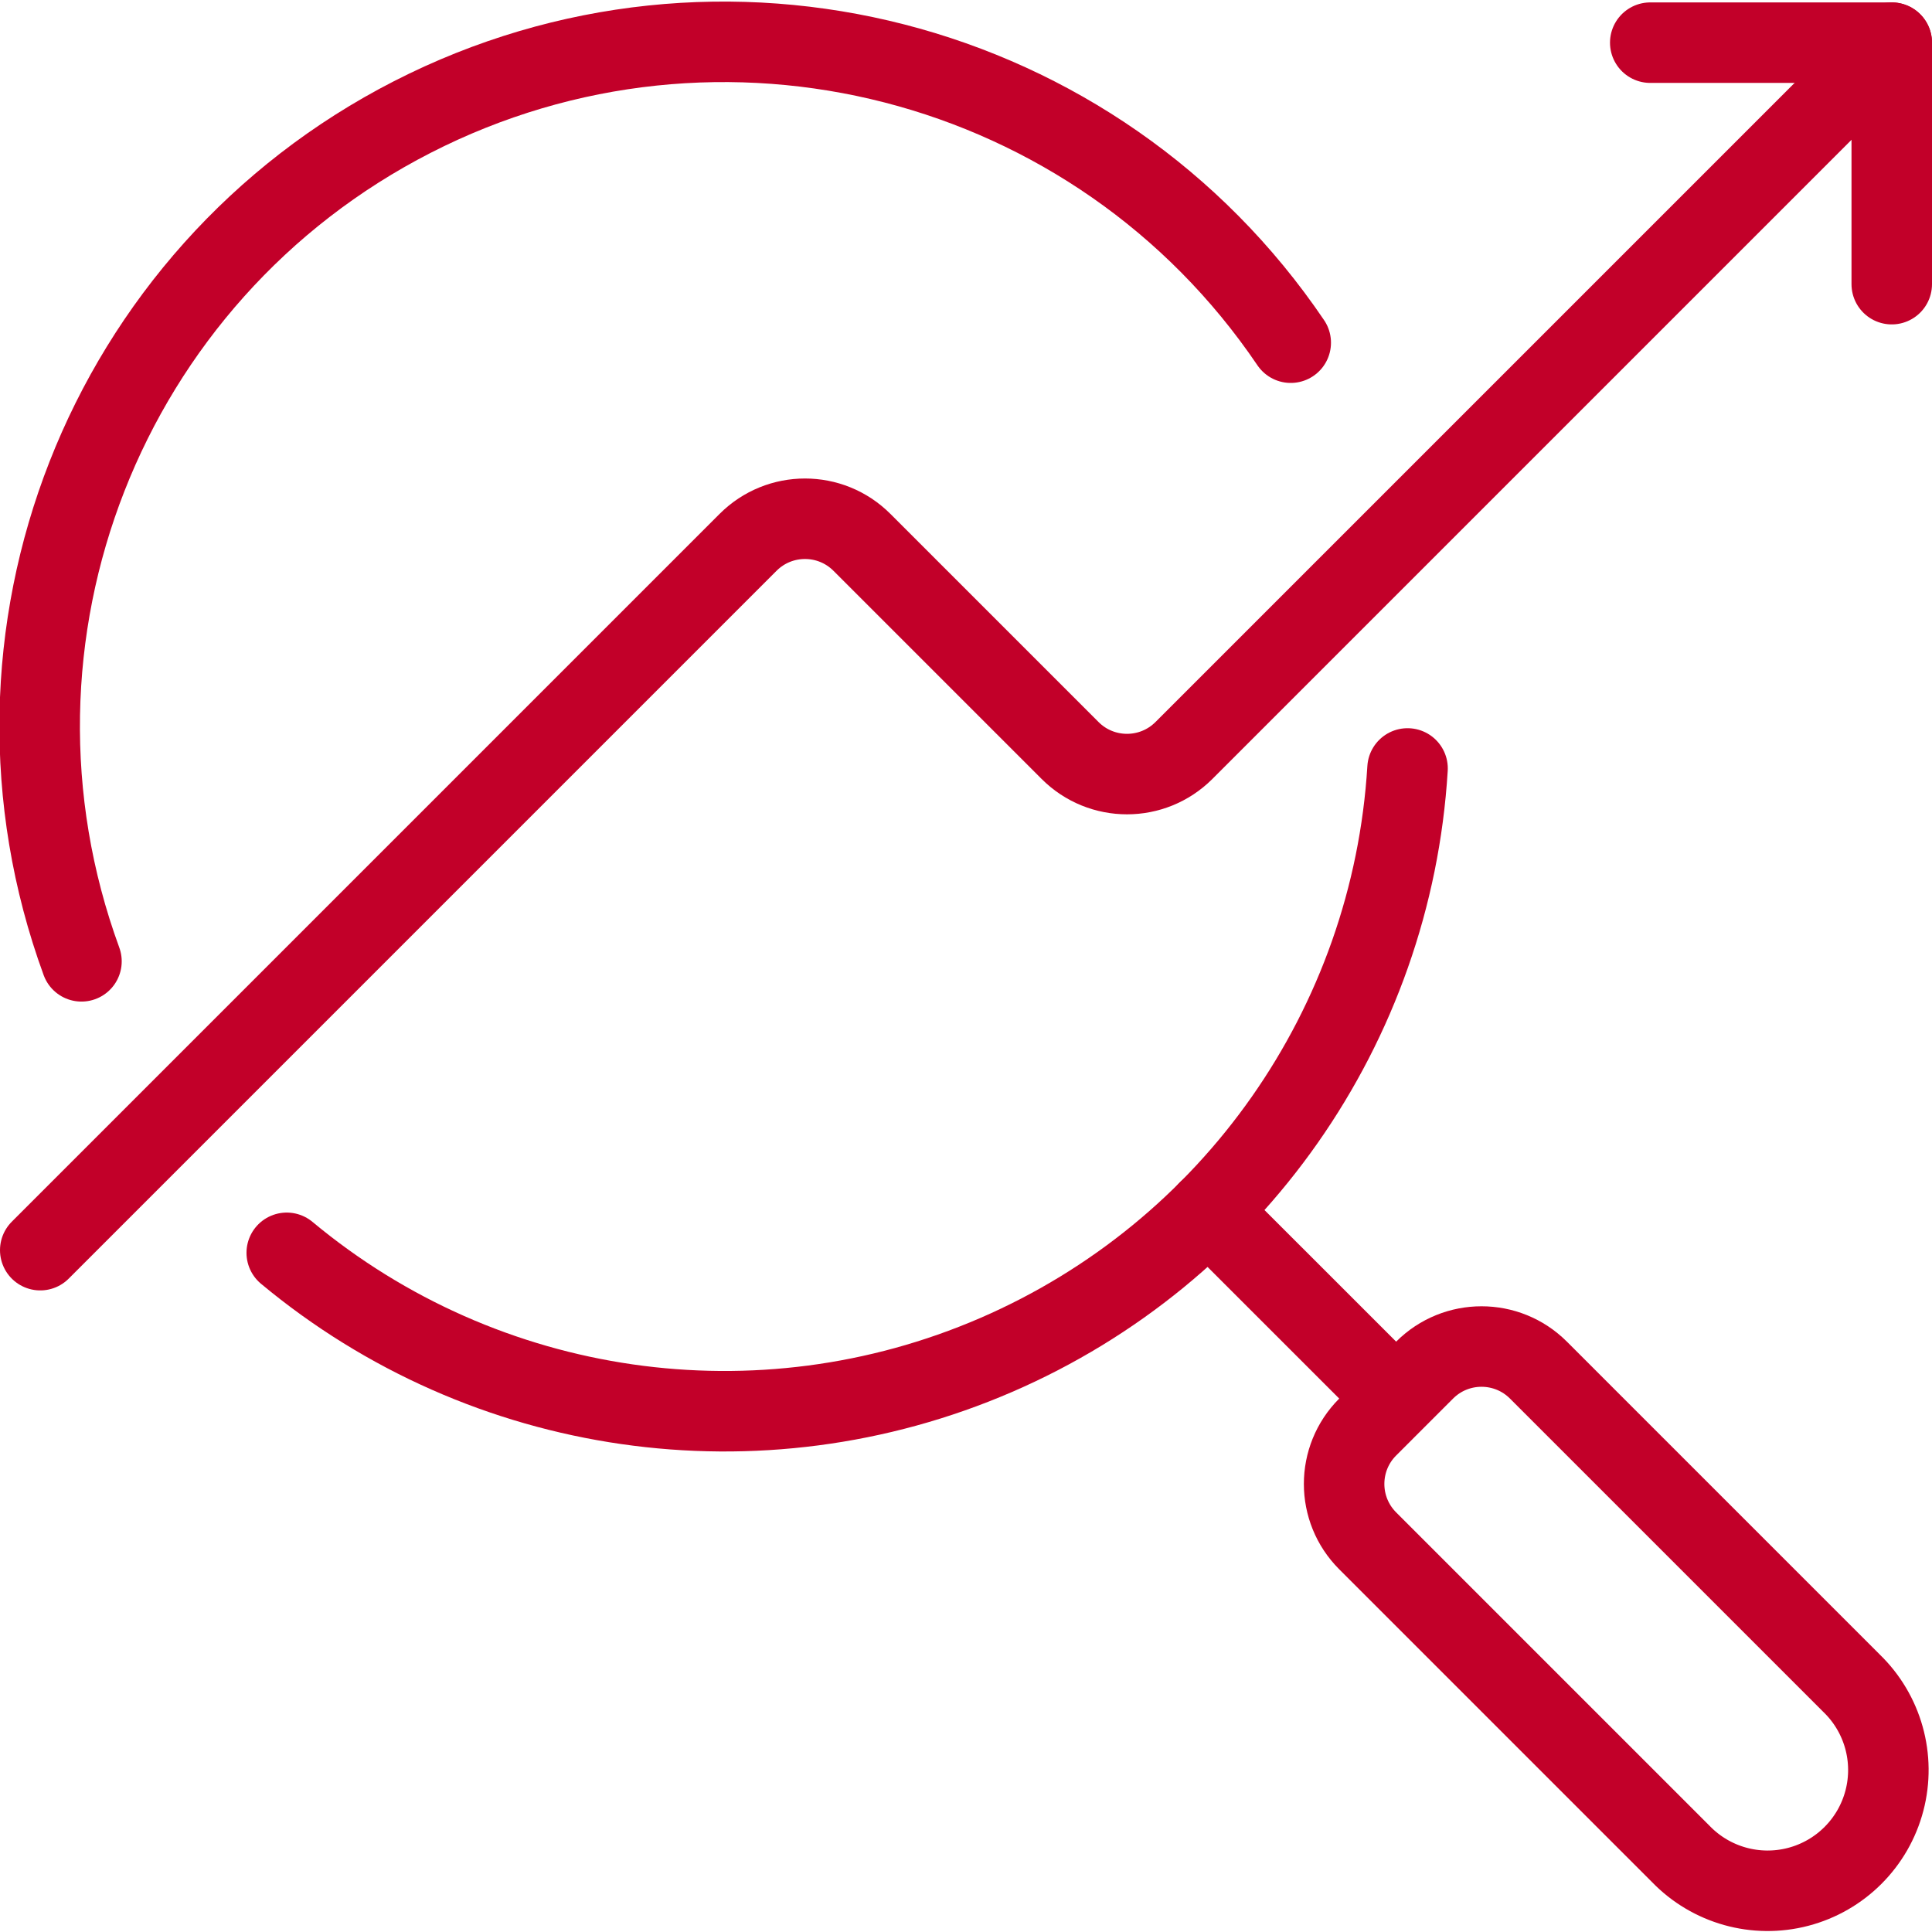
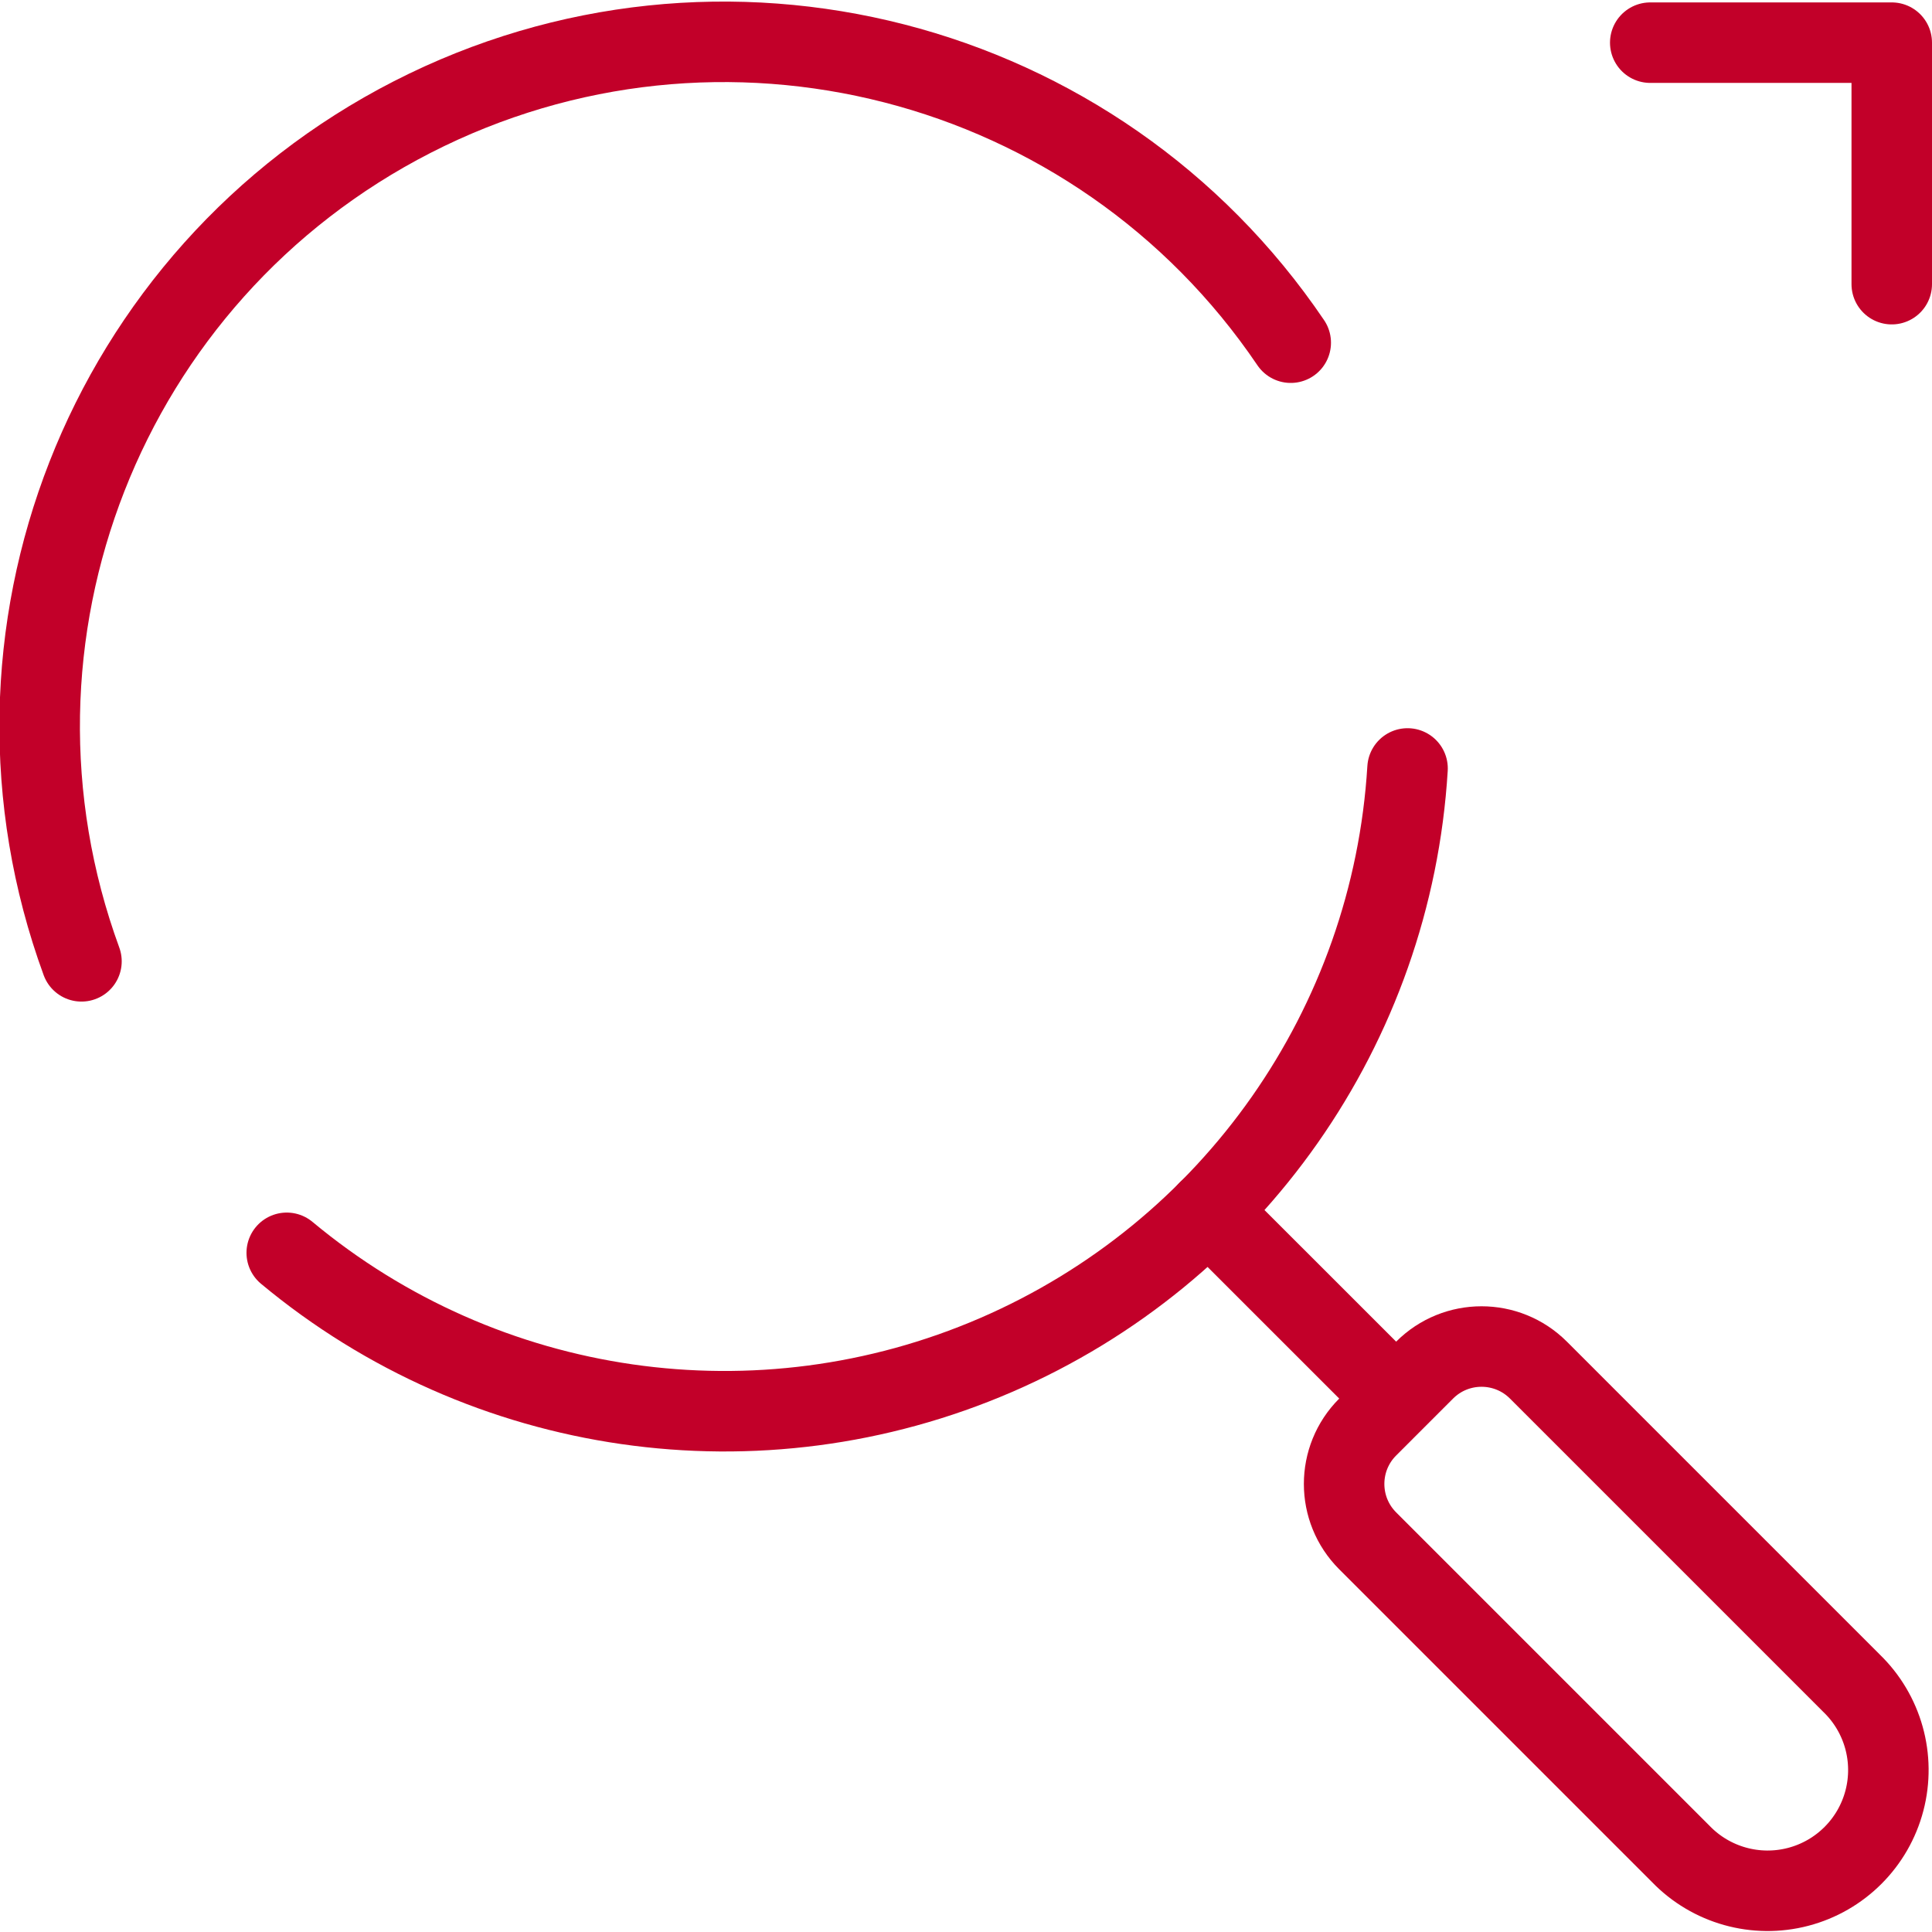
<svg xmlns="http://www.w3.org/2000/svg" width="48px" height="48px" viewBox="0 0 48 48" version="1.1">
  <title>site-icon-look-trendline-ic</title>
  <g id="site-icon-look-trendline-ic" stroke="none" stroke-width="1" fill="none" fill-rule="evenodd">
    <g id="Icon-/-Investments-/-L-/-Index-Fund">
      <path d="M2.024,23.884 C-0.928,15.819 2.599,6.818 10.246,2.906 C17.892,-1.005 27.255,1.401 32.068,8.514 M30.02,30.082 L34.686,34.746 M46,41.818 C46.78,42.571 47.093,43.687 46.818,44.736 C46.544,45.784 45.724,46.604 44.676,46.878 C43.627,47.153 42.511,46.84 41.758,46.06 L33.98,38.282 C33.199,37.501 33.199,36.235 33.98,35.454 L35.394,34.04 C36.175,33.259 37.441,33.259 38.222,34.04 L46,41.818 Z" id="Shape" stroke="#C20029" stroke-width="2" stroke-linecap="round" stroke-linejoin="round" />
-       <path d="M1,31.06 L18.586,13.474 C19.367,12.693 20.633,12.693 21.414,13.474 L26.586,18.646 C27.367,19.427 28.633,19.427 29.414,18.646 L47,1.06" id="Path" stroke="#C20029" stroke-width="2" stroke-linecap="round" stroke-linejoin="round" />
      <path d="M41,1.06 L47,1.06 L47,7.06 M34.97,19.092 C34.581,25.489 30.628,31.124 24.745,33.666 C18.862,36.209 12.049,35.227 7.124,31.126" id="Shape" stroke="#C20029" stroke-width="2" stroke-linecap="round" stroke-linejoin="round" />
-       <rect id="Rectangle" x="0" y="0" width="48" height="48" />
    </g>
  </g>
</svg>